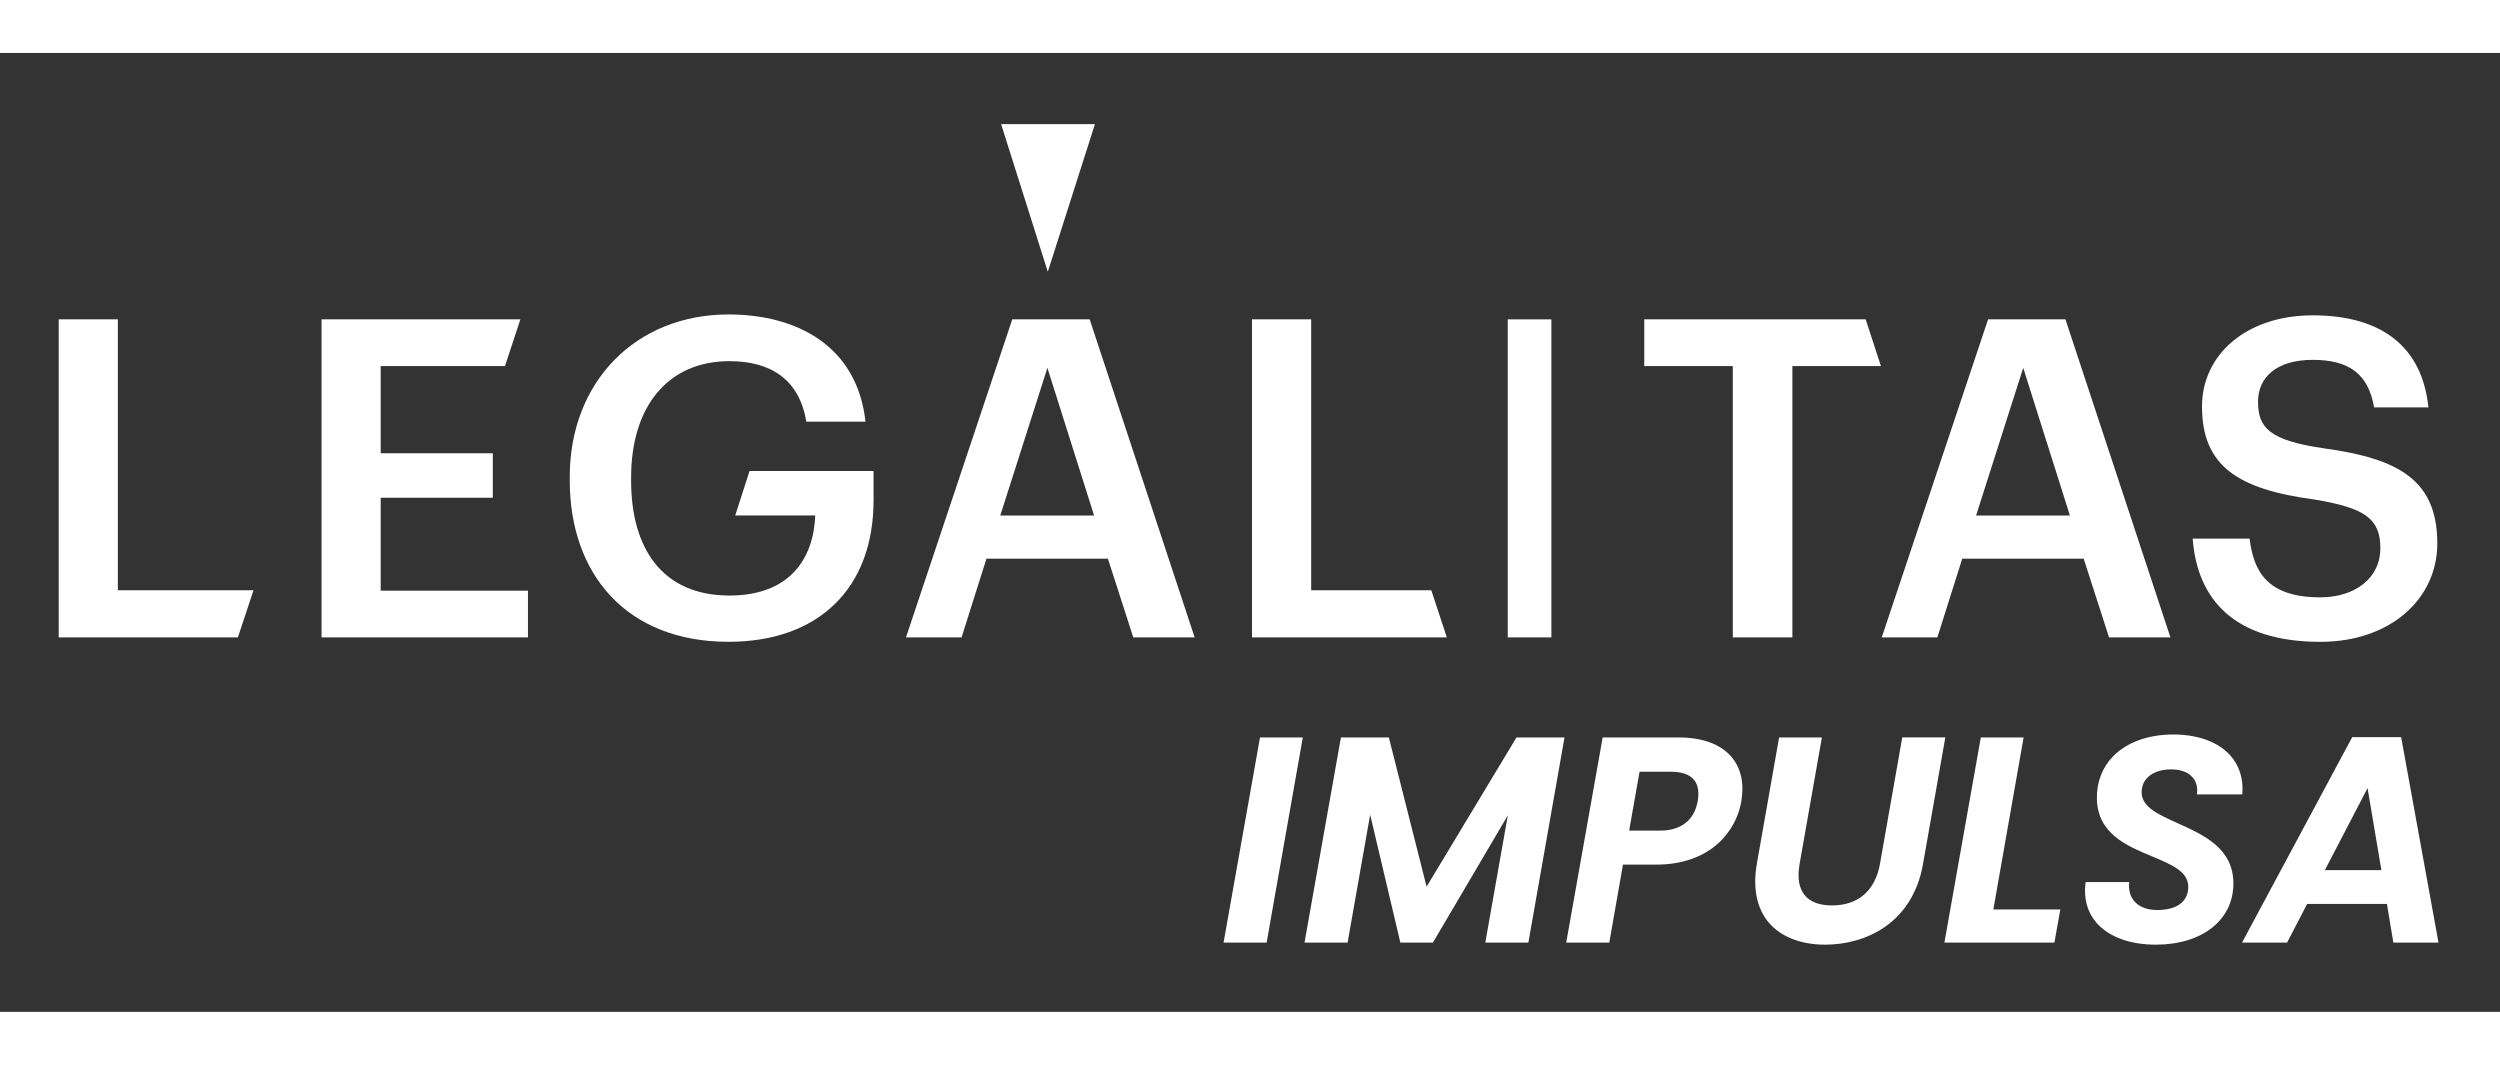
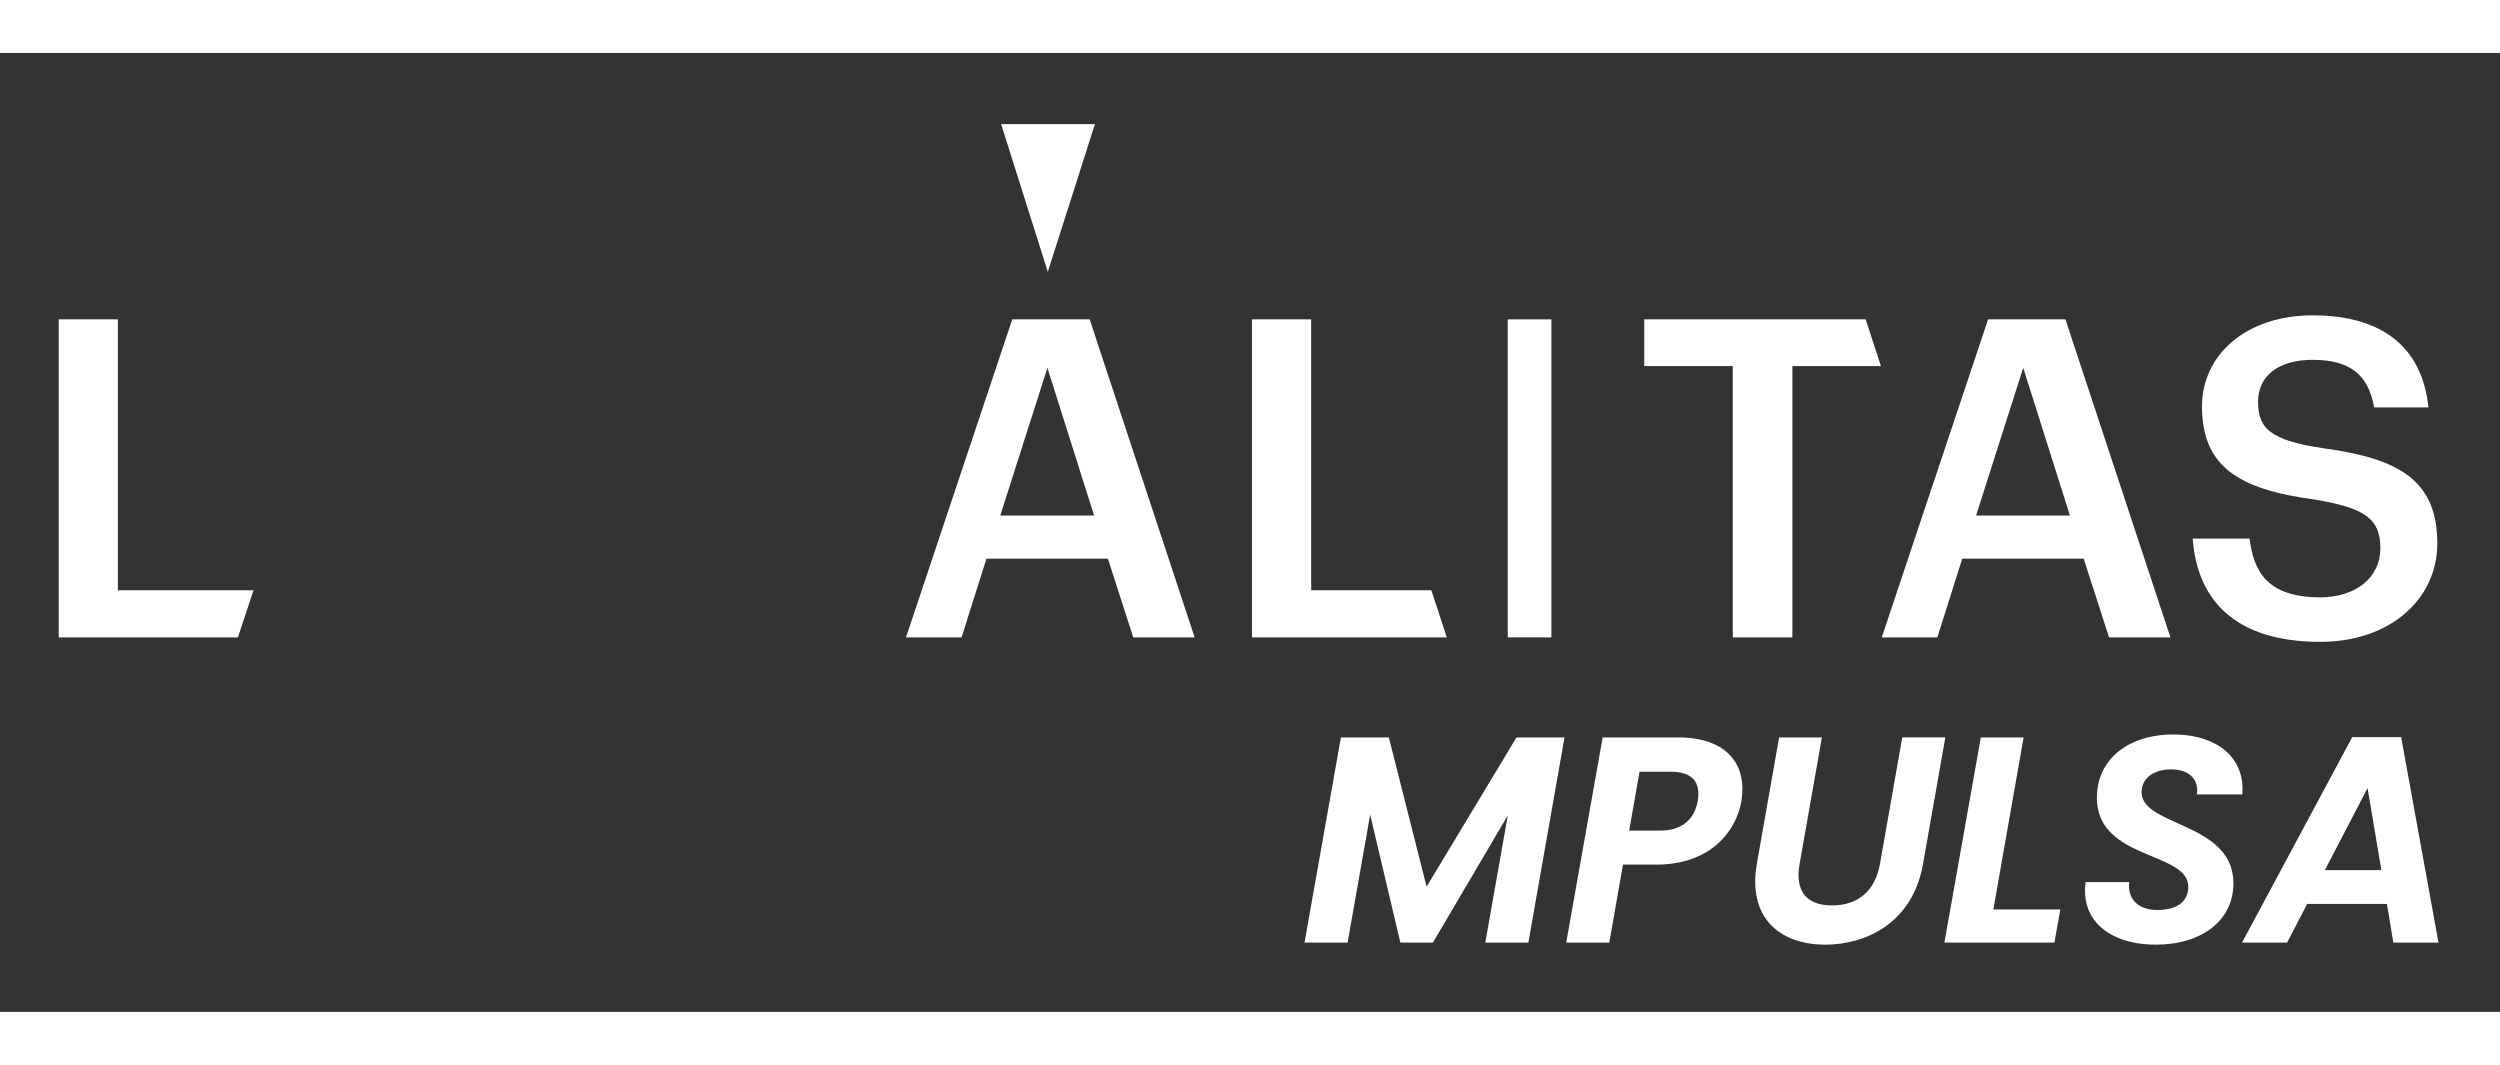
<svg xmlns="http://www.w3.org/2000/svg" width="54px" height="23px" version="1.1" id="Capa_1" x="0px" y="0px" viewBox="0 0 626.86 240.44" style="enable-background:new 0 0 626.86 240.44;" xml:space="preserve">
  <rect x="0" y="0" width="626.86" height="240.44" fill="#333333" stroke="none" />
  <style type="text/css">
	.st0{fill:#ffffff;}
    .st1{fill:#ffffff;}
</style>
  <g>
    <g>
      <polygon class="st1" points="14.72,66.8 29.55,66.8 29.55,134.72 63.57,134.72 59.65,146.54 14.72,146.54   " />
-       <polygon class="st1" points="80.63,66.8 130.48,66.8 126.62,78.51 95.46,78.51 95.46,100.37 123.57,100.37 123.57,111.52 95.46,111.52     95.46,134.83 132.38,134.83 132.38,146.54 80.63,146.54   " />
-       <path class="st1" d="M142.86,107.17v-0.89c0-23.75,16.5-40.71,39.81-40.71c17.06,0,32.23,7.81,34.35,26.88h-14.83    c-1.79-10.6-8.92-15.17-19.29-15.17c-15.61,0-24.65,11.6-24.65,29.11v0.89c0,17.06,7.92,28.77,24.65,28.77    c14.94,0,21.08-9.03,21.52-20.07h-20.07l3.59-11.15h31.1v7.36c0,22.08-13.83,35.46-36.36,35.46    C157.13,147.66,142.86,130.71,142.86,107.17" />
      <path class="st1" d="M253.82,66.8h19.41l26.32,79.74h-15.39l-6.36-19.74h-30.45l-6.24,19.74h-13.94L253.82,66.8z M250.81,115.99h23.53    l-11.71-37.03L250.81,115.99z" />
      <polygon class="st1" points="313.93,66.8 328.77,66.8 328.77,134.72 358.89,134.72 362.78,146.54 313.93,146.54   " />
      <rect class="st1" x="378.06" y="66.8" width="10.94" height="79.74" />
      <polygon class="st1" points="434.49,78.51 412.29,78.51 412.29,66.8 467.81,66.8 471.63,78.51 449.43,78.51 449.43,146.54 434.49,146.54   " />
      <path class="st1" d="M498.5,66.8h19.4l26.32,79.74h-15.39l-6.36-19.74h-30.45l-6.24,19.74h-13.94L498.5,66.8z M495.49,115.99h23.53    l-11.71-37.03L495.49,115.99z" />
      <path class="st1" d="M549.8,121.78h14.27c1,8.03,4.24,14.72,17.73,14.72c8.81,0,15.06-4.91,15.06-12.27c0-7.36-3.68-10.15-16.62-12.27    c-19.07-2.56-28.1-8.36-28.1-23.31c0-13.05,11.15-22.86,27.77-22.86c17.18,0,27.44,7.81,29,23.09H595.3    c-1.45-8.36-6.24-11.93-15.39-11.93c-9.03,0-13.72,4.35-13.72,10.48c0,6.47,2.68,9.7,16.51,11.71    c18.74,2.57,28.44,7.92,28.44,23.87c0,13.83-11.71,24.65-29.33,24.65C560.06,147.66,550.92,136.84,549.8,121.78" />
      <polygon class="st0" points="274.55,17.84 251.02,17.84 262.73,54.87   " />
    </g>
    <g>
-       <polygon class="st0" points="306.8,223.08 317.6,223.08 326.67,171.63 315.94,171.63   " />
      <polygon class="st0" points="357.71,209.05 348.29,171.81 348.25,171.63 336.23,171.63 327.15,222.78 327.09,223.08 337.9,223.08     343.56,191 351.09,222.89 351.14,223.08 359.29,223.08 378.08,191.16 372.43,223.08 383.23,223.08 392.29,171.63 380.25,171.63       " />
      <path class="st0" d="M420.83,171.63h-18.97l-9.09,51.16l-0.05,0.29h10.8l3.43-19.56h8.33c13.77,0,20.1-8.53,21.34-15.83    c0.78-4.48-0.06-8.33-2.43-11.14C431.49,173.33,426.87,171.63,420.83,171.63z M425.69,187.6c-0.84,4.76-4.18,7.39-9.39,7.39h-7.8    l2.61-14.76h7.82c2.74,0,4.69,0.67,5.8,1.99C425.77,183.45,426.1,185.26,425.69,187.6z" />
      <path class="st0" d="M476.98,171.63l-5.58,31.67c-1.19,6.74-5.46,10.45-12.02,10.45c-3.13,0-5.43-0.85-6.83-2.52    c-1.48-1.77-1.92-4.41-1.32-7.84l5.6-31.76H446.1l-5.58,31.67c-1.06,6.07-0.03,11.16,2.96,14.72c3.02,3.59,8.05,5.57,14.15,5.57    c10.14,0,21.91-5.31,24.55-20.21l5.6-31.76H476.98z" />
      <polygon class="st0" points="507.41,171.63 496.68,171.63 487.6,222.78 487.55,223.08 515.13,223.08 516.61,214.77 499.82,214.77       " />
      <path class="st0" d="M546.06,193.15c-4.86-2.19-9.06-4.07-9.06-7.77c0-3.48,2.91-5.74,7.42-5.74c2.35,0,4.2,0.68,5.34,1.98    c0.93,1.06,1.32,2.45,1.13,4.02l-0.04,0.28h11.39l0.02-0.23c0.28-3.81-0.82-7.17-3.18-9.72c-3.04-3.27-8.06-5.08-14.15-5.08    c-6.25,0-11.59,1.93-15.04,5.43c-2.75,2.79-4.17,6.48-4.11,10.66c0.17,8.79,7.44,11.81,13.85,14.48c4.87,2.03,9.07,3.78,9.07,7.63    c0,3.69-2.84,5.81-7.78,5.81c-2.45,0-4.41-0.72-5.65-2.08c-1.08-1.19-1.57-2.8-1.4-4.65l0.02-0.27h-10.93l-0.03,0.22    c-0.5,3.93,0.47,7.4,2.8,10.04c3.09,3.5,8.35,5.43,14.83,5.43c11.63,0,19.45-6.17,19.45-15.36    C560,199.42,552.59,196.09,546.06,193.15z" />
      <path class="st0" d="M602.11,171.76l-0.04-0.21h-12.26l-27.64,51.53h11.3l5.04-9.71h20l1.61,9.71h11.32L602.11,171.76z     M597.12,204.91h-14.18l10.71-20.58L597.12,204.91z" />
    </g>
  </g>
</svg>